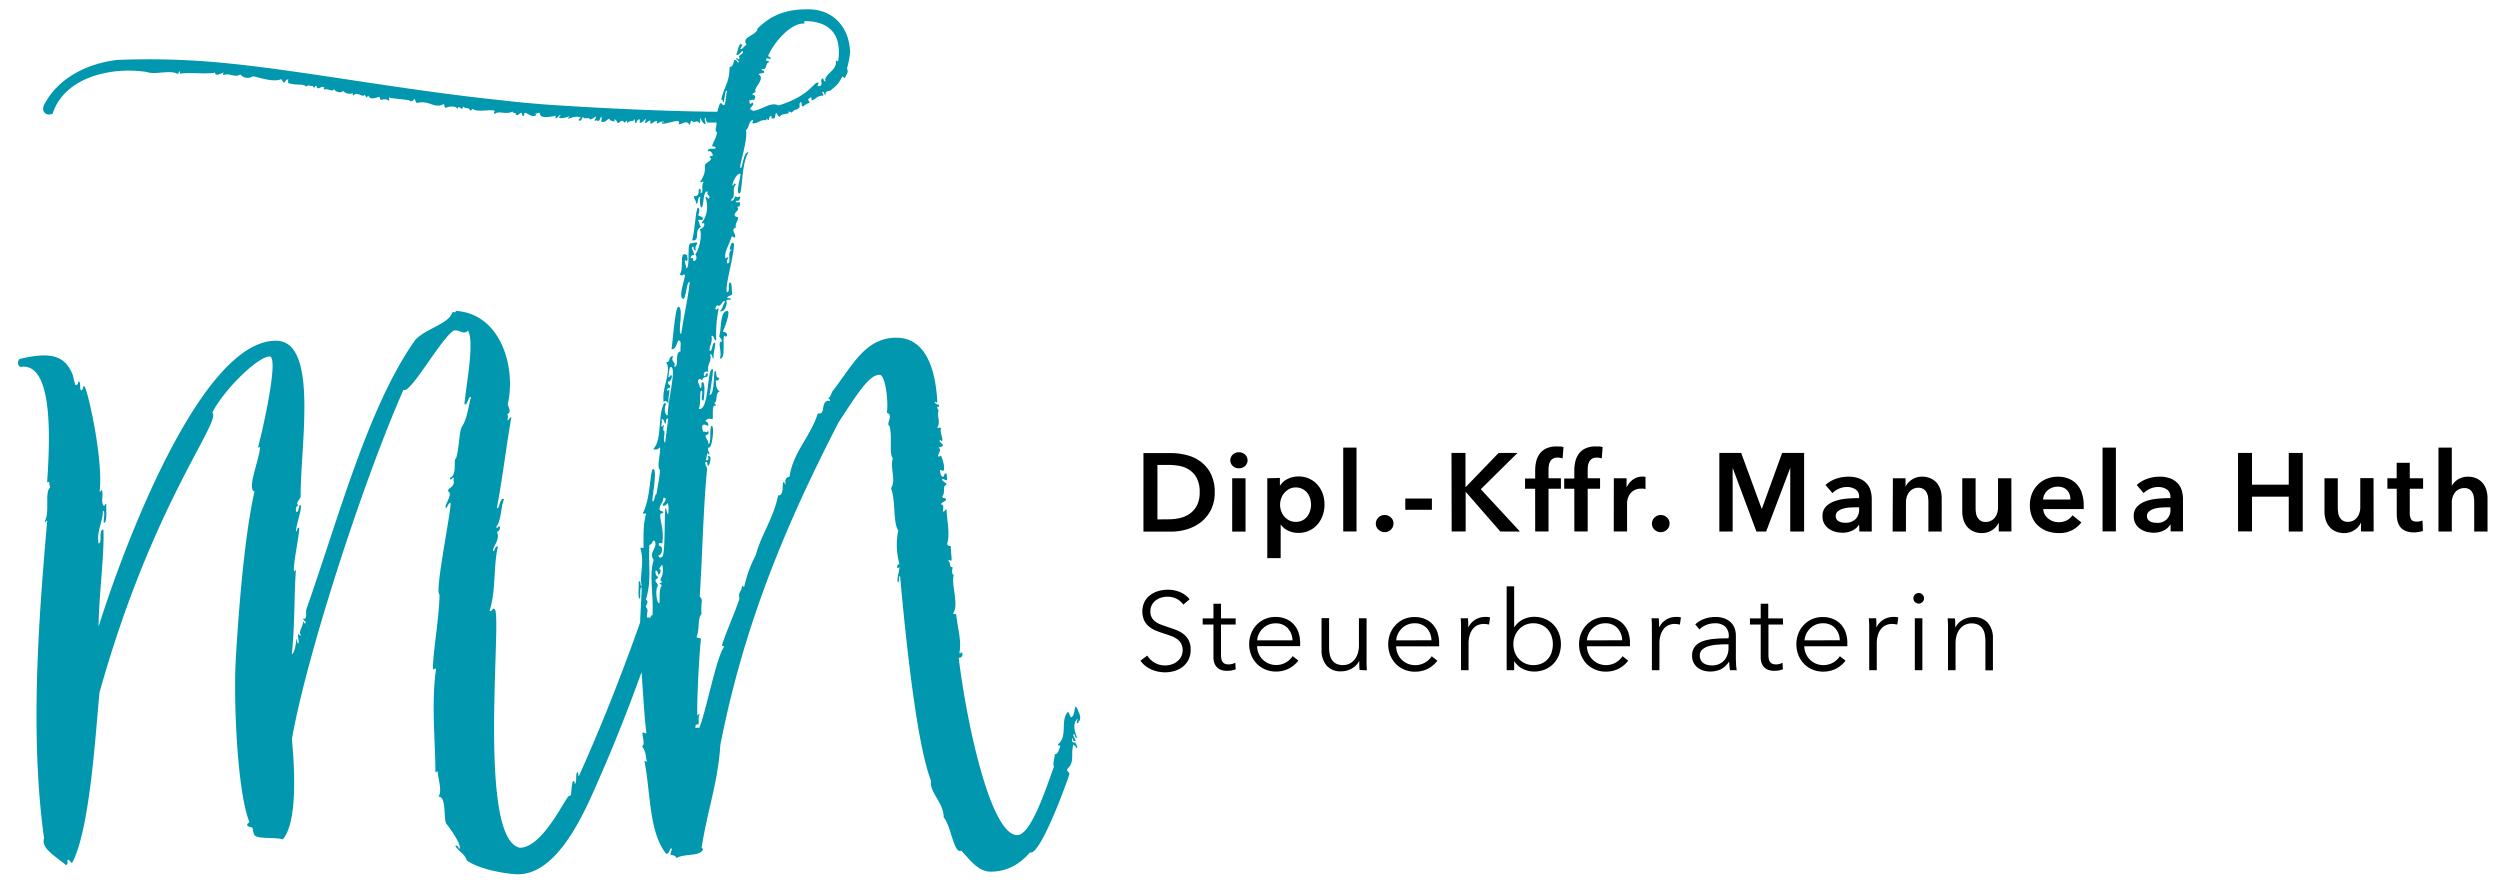
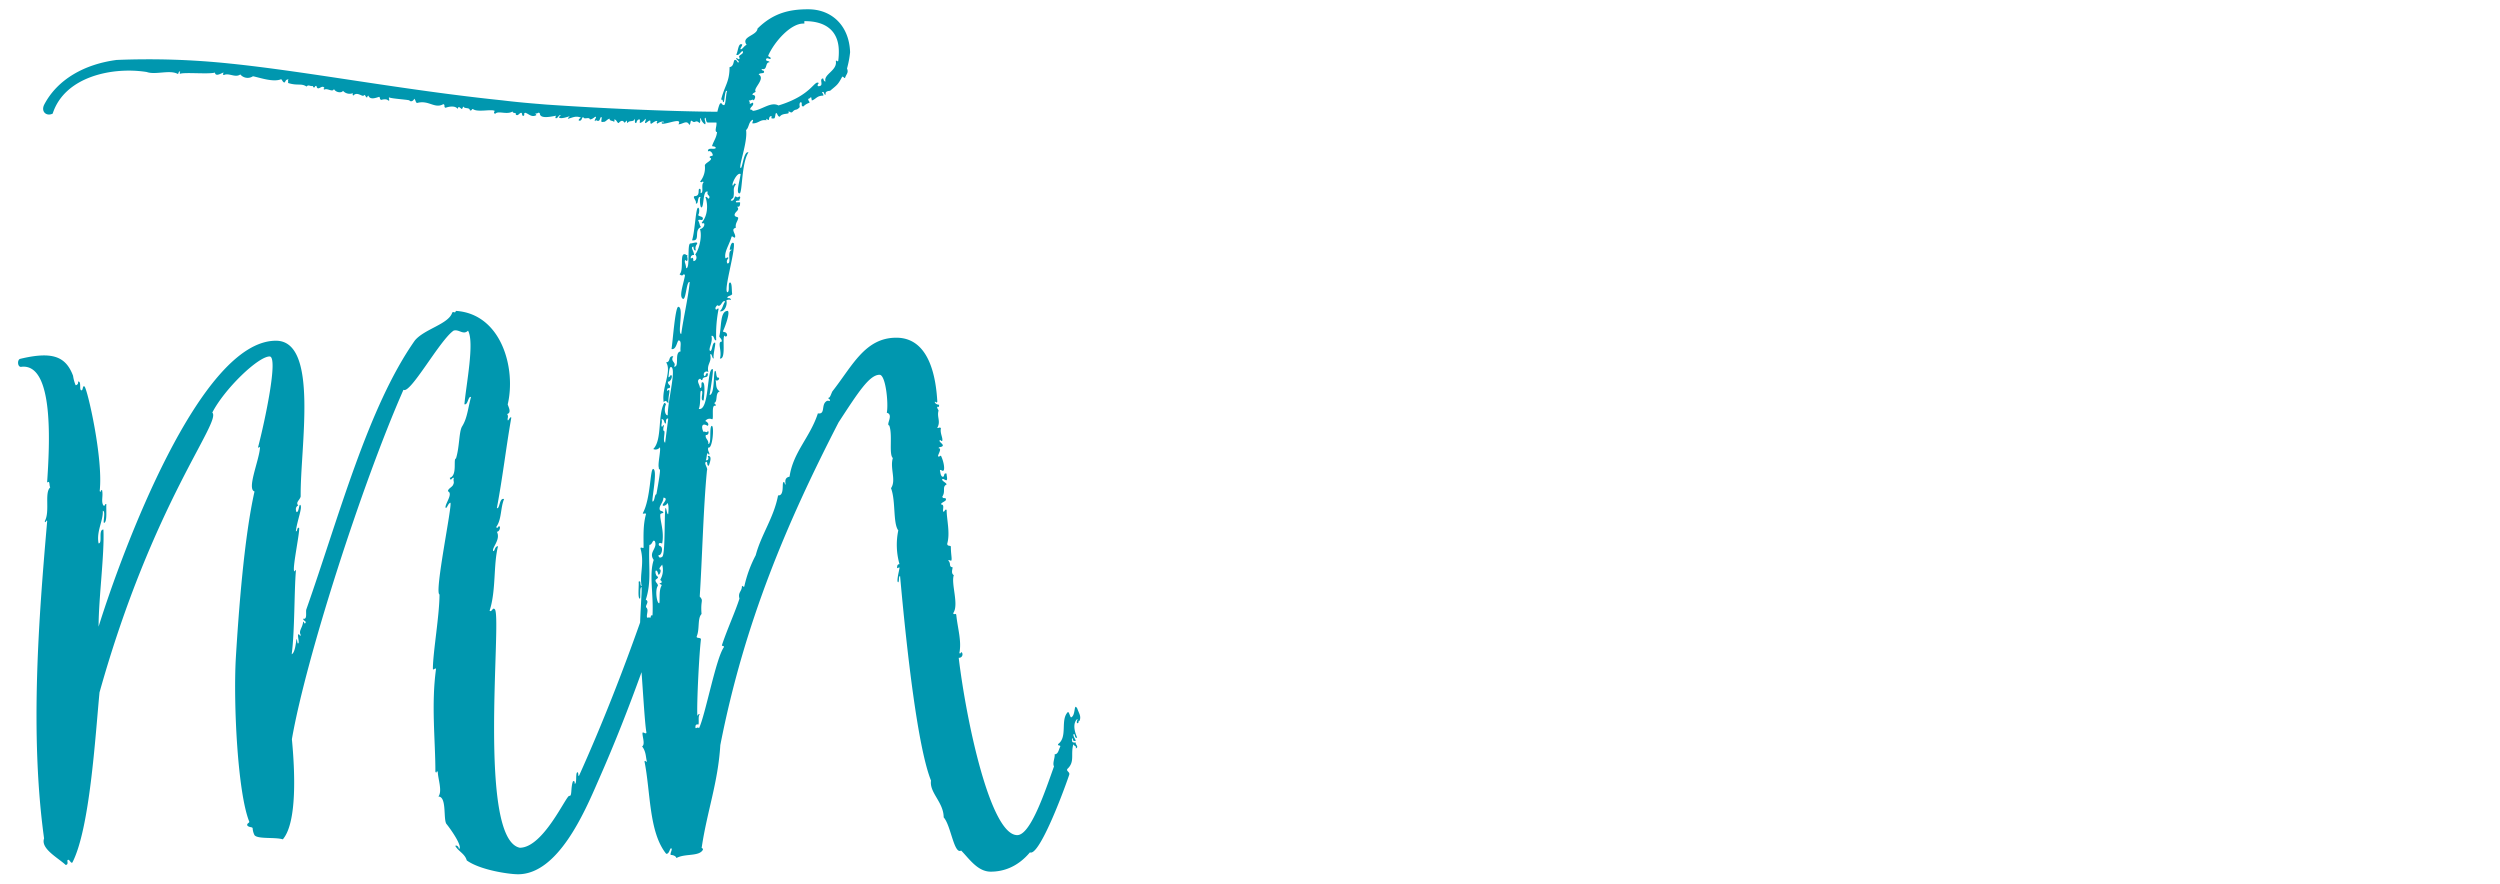
<svg xmlns="http://www.w3.org/2000/svg" id="Ebene_2" data-name="Ebene 2" viewBox="0 0 808.17 285.62">
  <defs>
    <style>.cls-1{fill:#0097af;}</style>
  </defs>
  <title>Steuerberaterin_Huth_Daten_Webentwicklung</title>
  <path class="cls-1" d="M242.08,32.45c.78.19,1.17-.59,1.56,0,.39-.4,1-1.76-.39-1.76,0-.78,1.17-.78,1-1.17-.78-1,3.32-4.09,1-5.46.39-.59,1.75-.19,1.75-.78,0-.78-.78-.19-.78-1,2,.58,1-2.15,2.54-2.15,0-.58-1.56-.2-1-1.17.39-.39,1.17.39,1.37,0,0-.78-.78-.39-.78-1,2-4.49,7.21-10.34,11.31-10.34,1,0-.2-.58.58-.78,6.44,0,10.73,2.93,10.92,9.36a21.74,21.74,0,0,1-.19,3.51c-.2.39-.59-.39-.78,0,.58,3.12-4.1,4.29-3.32,6.63-.59,0-.59-.58-.78-1-1.56.19.59,2.53-1.56,2.53-.39,0-.19-.78.2-1-1.56-1.16-2.15,3.91-13.07,7.22-2.53-1.36-5.46,1.56-8.38,1.76,0-.59-.78-.2-.78-.59.19-.78,1-1,1-1.75-.19-.78-.58.19-1.17,0,.2-.78-.39-.78-.19-1.17M216,166.21c-.39.19-.59-2-.78-2-.59,0,0,15.21-1.17,15.8-.59.38-1.17.38-1.17-.59,1,.39,1.75-2.73.39-2.92-.59-.39-.39-1.37.78-.78.78-3.9-.78-7.61-.59-9.37,0-.38.59-.38,1-.58-.2-.78-1-.39-1.17-1-.39-1.18,1.17-2.34,1.17-3.9,1.95.19-.59,2.14-.2,2.53s1.56-.39,1.37-.78c.78.19.39,3.32.39,3.51m0-30.81-1,7.8c-1-.58.39-4.09-.58-3.9a3.43,3.43,0,0,1,.19-1.56c0-.58-.58.2-.58.39-.59-.58.19-1.36-.2-2.53,1-.2.78,1.56,1.37,1.36.19-.19-.2-1.75.78-1.56m-3.12,50.51c.58-.2,1-1.76.39-1.76-.39-.39.58-1.17.78-1.56a6.19,6.19,0,0,1-.59,4.87c0,.4.59.2.39,1l-.58.2c-.2.38.78.19.58.78-1,1.55-.39,5.65-.78,5.65-.78,0-1.36-4.48-.39-5.65,0-.78-.78-1-.78-1.76,0-.39,1-.58.78-1.17-.78-.2-1-2-.58-2,.58.19.58,1,.78,1.37m-1.56-4.78c-1.56,4.68,0,11.11-.39,17.93-.78-.19-.39.59-.78.79-.39-.4-.78.19-1-.2-.19-1,.59-2.34-.19-3.12-.59-.59,1.17-1.95-.2-2.54,1.95-6,.78-10.91,1.17-17.74,1,0,1-1.95,1.76-1.17,1,2.34-2.15,3.51-.39,6M348.22,229c-1.17-1.95-.39,2.34-2,2.92-.39-.39-.58-1.75-1-1.75-2.54,2.53,0,8-3.12,10.33-.39.78,1,.2.58,1s-.58,2.34-1.75,2.34c.19,1-.78,2.92-.2,3.9-2.92,8.19-7.6,22.23-11.89,22.23-8.58,0-16.38-36.27-18.92-57.33a1.1,1.1,0,0,0,1-1.76c-.39-.19-.39.78-.78.2.78-3.9-.58-8-1-12.28-.19-.78-.77.19-1-.59,1.95-2.73-.78-9.55.2-12.28-1-.59-.39-1.95-.39-2.54-1.37-.19-.39-1.17-1.37-2.14,0-.59,1,.39,1-.2.19-.39-.2-2.14-.2-4.29,0-.58-1.17,0-1.17-1,1-3.51-.19-7.8-.19-10.92-.59-.39-.59.58-1,.58-.58-.19.58-2.34-.78-2.34-.19-.58,1.56-1,1.56-1.56,0-1-1,0-1.17-1,1.17-1.76-.19-3.12,1.37-3.9,0-.59-1.76-1.17-1.37-1.76.39-.19.78.39,1.37.39.38-.39,0-1.36,0-2.14-1.18-.39-.4,1.17-1.37,1-.58-.39-.58-1.17-.78-2,.2-.58.78.39,1.17,0s.2-2.53-.78-4.68c-.39-.39-.59.59-1,0,0-.58,1.36-2.53.19-2.53,0-.59,1.36-.2,1.36-1-.19-.58-1.36-1.17-1-1.56.2-.39.39.39.78.2.39-.78-.78-2.54-.39-4.1-.39-.58-1,.2-1.17-.19,1.17-2-.2-3.51.39-5.46,0-.39-.59-.78-.39-1.37.39.39.58,0,.58-.58-.78,0-1.56-.59-1.36-1,.2,0,.58.59.78,0-.39-6.82-2.14-20.67-13.26-20.67-10.14,0-14.23,9.17-20.67,17.36-.39.78-.78,2.14-1.17,2-.39.58.59.39.39,1-.19.2-.78-.19-1.17.2-1.75,1.17-.19,4.29-2.73,3.9-2.53,7.8-8,12.48-9.16,20.47-2.15.39-1,2.54-1.37,2.54-.19,0-.19-1-.58-.78-.59.19.39,4.48-1.76,4.29-1.36,7.21-5.46,12.67-7.21,19.3a40,40,0,0,0-3.71,10.14c-.39.39-.58-.58-.78,0,0,1.56-1.36,1.95-.78,3.9-1.36,4.29-3.9,9.75-5.65,15-.2.58.78,0,.58.78-2.53,3.51-6,22-8,26.12-.59-.58-1,.4-1.17-.19,0-.59,0-1.17,1-1,.2-1.16-.19-2.53.39-3.31-.58-.39-.58,1-.78.19-.19-3.9.59-19.69,1.17-24.37,0-.78-1.56-.2-1.36-1,1-2.34.19-5.85,1.56-7.22-.39-4.68.78-4.09-.59-5.65.78-11.7,1.17-28.86,2.34-40.76.39-.78-1-2.14-.39-2.73.78-.39.2,1.37,1,1.17.39-1.17,1.17-3.31-.39-3.12.58,1,0,1.56-.59,1.37.39-.59.2-3.32,1-1.76.58-.39-.59-1.17-.2-2.34,1.37.59,1.95-6.82,1.17-7-1,0,0,6-1.17,5.85.2-1.36-1.17-1.75-.78-2.92.78.19,1.17-1,.59-1.37,0,1-1,0-1.37.39-.78-1.56-.58-3.12,1.37-1.95.58-.58-.2-1.36-.78-1.56a1.69,1.69,0,0,1,2.14-.58c.78.39-.39-5.07,1.17-4.29.2-.78-.39-.59-.39-1,1.17-.39.2-3.31,1.76-3.7-1.56-1-1-2.54-1.37-3.71.59.59,1.56-.39,1-.78-1,.39-.59-2.34-1.17-2.14-.59.39,0,7.6-1.76,7.8.39-2.34,1.37-8.19,1-8.39-1.95-.39-1,13.65-4.49,12.87.78-1.75.2-5.85.78-5.85,1-.19-.58,3.32.78,3.12.2-1.36.59-5.46-.19-5.85-1-.39,0,2-1,1.76,0-1-1.36-2.34,0-2.93.39,0,.2.59.78.39.2-1.56,2-.19,1.76-2.14-.78-.39-.59,1.36-1.17.78a.91.91,0,0,1,1.36-1.17c-.58-2.73,1.17-3.12.59-5.66.58-.78.58,1.56,1.17,1.17-.39-.78.78-4.87.39-5.07-1,0-.78,2.73-1.56,2.73-.78-.58,1-2.92.39-4.87,1-.39.78,1.75,1.56,1.36a42.34,42.34,0,0,1,.78-10.14c-.39-.39-.78.78-1,0-.19-.39.39-1,.59-1.17,1.17,1,1.56-1.95,2.53-1.17-.78,1-.78,2.34-1.75,3.12,1.56.39,2.53-2,2.14-3.51A1.61,1.61,0,0,1,236.3,97c-.2-1-1-.39-1.17-.78,0-.59,1.36-.59,1.56-1.17-.2-1.17,0-3.32-.59-3.71-1-.19,0,3.12-1,3.12-1.17-.78,2.53-12.87,2.14-15.79-.78-.78-1.17,1-1.36,2,.19.39.58-.39.58.19-1.56.59.2,4.49-1.36,4.29-.39-1,.19-1.36.39-1.75-.39-.59-.78.39-1,0-.39-2,1.17-4.1,2-6.83.2-.58,1,.78,1.17,0,.2-1-1.56-2.53.2-2.92-.2-1.56.58-2,.78-3.12,0-.59-1-.2-1.17-1,0-1.17,1.95-1.56.78-2.72,1,.19,1-.59,1-1.37-.58-.2-1.36.19-1.36-.2s.58-.39,1.17-.39c-.2-.58.39-.58.19-1.17-.39-.58-.58.59-1.36-.19-.59,0-.39,1.56-1.56,1.36-.39-.19.78-.78.78-1.17.39-2.14-.39-2.53.78-4.09-.78-.78-.59.39-1,.39-.58-.19,1.37-4.48,2.54-3.7-.39,2.53-1.56,6.23-.39,6.23,1,.2.58-9.74,2.92-13.25-1.56-.59-1.95,5.26-2.53,5.06-.78-.39,2.34-8.38,1.75-12.28,1-.78.78-2.73,2.15-3.31.39,0-.39,1.16,0,1.16,2,0,2.34-1.36,4.48-1-.39-1.17.39.19.78-.19,0-.59.2-1.18.78-1.18.2,0-.19.78.2.78h.58c.59,0,.39-1.75.78-1.75s.39,1.17,1.17,1.17c.78-1.37,3.51-.58,2.73-1.56.39-.39.78.58,1.37,0,1-1.17,1.17-.19,2.34-1.56-.2-1,0-1.56.39-1.56.58.19-.2,1.37.78,1.37a4.62,4.62,0,0,1,1.95-1.18c.19-.38-.78-1-.2-1.36.39,0,.59-.59.78-.39l.2,1c1.36-.4,1.56-1.56,3.7-1.56.2-.59-.78-1.18-.19-1.18.58-.19.39,1.18,1,.78-.39-1,1-1.16,1.37-1.16,2.34-1.95,2.53-1.95,3.9-4.49.39-.39.78.78,1,.19.39-1.16,1.17-1.56.59-2.92a30.42,30.42,0,0,0,1-5.26C274.52,8.27,268.86,3,261.26,3c-5.66,0-11.12,1-16.38,6.24-.2,2.34-5.46,2.54-3.51,5.27-.78.19-1.56,1.75-2,1.36-.2-.19,1-1.56.39-1.56-1.17-.39-1.17,2.54-1.76,3.32.78.78,1.76-1.56,2.15-1,.39,1-1.95,1.17-1,2.15-.39.78-.58,0-1.17,0-.19.39,1.17,1,.78,1.36s-.39-.78-1.17-.78c-.58,0-.19,2.15-1.75,2.34,0,4.88-1.56,5.85-2.73,10.53.78-.2.39.78.78.78s.39-4.49,1.17-3.51c-.39.39-.39,4.48-1,4.48-.78,0-.58-.78-1.17-.58-.39.2-.78,1.95-1,2.73C215.63,36,194.06,35,176.7,33.81c-4.87-.39-9.55-.78-14.23-1.36-32.17-3.32-63.15-9.36-88.1-11.9A252.31,252.31,0,0,0,37.7,19.38c-10.33,1.36-19.11,6.24-23.4,14.43-1.17,2.34.78,3.9,2.73,2.92,3.9-12.08,19.5-15.2,30.42-13.45,2.73,1,7.41-.78,9.94.59.4.19.2-.78.78-.78.2,0-.19.38,0,.78,1.37-.59,9.18.19,11.32-.4.2,1.56,2.34,0,2.73,0,.2.2-.58.59.2.78,1.56-.78,3.7,1,5.26-.19a3.09,3.09,0,0,0,4.09.59c2,.38,6.44,2,9,1,.38-.19.58,1,1.16,1,.39,0,.2-1,1.37-1-.39.39,0,.59-.2,1.17,3.12,1,4.29,0,6,1.17.58-.78,1.17,0,2-.2l.2.4c.58.38.38-.59,1-.4.39,1.95,1.76-.58,2.54.59.19.19-.59.19,0,.59,1-.59,2.72,1,3.11-.2.59,1.17,2.54,1.37,2.93.59a2.86,2.86,0,0,0,3.12.78c.19,0-.2.38.19.78,1.37-1.56,3.12.78,3.51-.2.59,0,.39.78,1,.78,0-.2.19-.58.39-.58.58,1.56,2.73.58,3.51.38.39.4,0,.59.58,1,.78-.2,1.76-.39,2.34.2.78.19-.19-1,.39-1,.39.39,7,.78,6.44,1,.59.58,1.37,0,1.56-.59.59.59.39,1.36,1,1.36,3.7-1,5.65,2,8.38.4.78.19,0,1,.78,1.16,1-.38,3.12-.78,3.9.4.2-1.37,1,0,1.37,0,.19-.2.19-.59.58-.78,0,.78,1.95.19,1.95,1.16.59.4.59-.38,1-.38,1.36,1.16,5.81,0,7,.58.19.2-.59.58.19,1,1-1.17,3.71.4,5.66-.77,0,.77,1.36.19,1,1,.78.58,1-.39,1.75-.59.58.2,0,1,.78,1,.58-.39-.2-.78.58-1,1.18.39,2,1.57,3.51.79.2-.2-.39-.4-.19-.59.78.19.78-.58,1.37,0,0,1.75,3.11,1.17,5.06.78.39-.19-.39.78.2.78s.78-1,1.36-1c.4.19-.78.58-.39.78.39.38,1.56.19,3.32-.4.19.2-.78.59-.39.78,1.56-.38,2.34-1,4.09-.38-.19.19-1,.78-.58,1,1,.19.78-1,1.36-1.17.2,1,1.95-.2,2.15.78,1,0,1.75-1.17,1.95-.78.19.2-.78,1.17-.2,1.36.2-.78.59.2,1.17-.19.39-.19.39-1.17.78-1.17.39.39-.58,1.95.59,1.56.78.2,1.33-1,2.11-1-.2.78,1.17.59,1.36,1,.39-.2,0-.78.2-.78.78.2.78,1.17,1.36,1.17.59-.78,1.37-1,1.76-.19.39.19.58-.59.78-.59.19.19,0,.59.39.78.19-1,2.14-.19,2.14-1.37.39.4-.19,1.37.59,1.37.19-.59.39-1.17,1-1.17.39,0,0,1,.2,1.17a3.26,3.26,0,0,0,1.75-1.37c.39.4-.39,1.18,0,1.37.19.19,1.17-1,1.56-.78.2.39-.19,1,.39,1,.59-.38,1.56-1.16,1.95-.78-.39.4-.2.59,0,.78.59-.58,2.15-1,2.15-.38-.39-.2-1.17,0-.59.38,1.56.2,6.59-2.14,5.23.2,1.36,0,2.73-1.56,3.51.2.58-.4.19-1.37.78-1.37,1.17,1.17,1.17-.59,2.53.78.59-.78-.19-1.56.39-1.56a3.3,3.3,0,0,0,1.37,1.95c.58-.39-.59-1.95.19-2.14.2.78.2,1.56.78,1.56h2.73c.2,1.17-.78,2.92.2,3.11-.2,1.76-1,2.73-1.56,4.29-.2.59.78,0,1.17.79-.39.78-2.73-.4-2.54,1.16.59-.38,1.37.2,1.56,1.18,0,.38-1.17.19-1,.78.19.19.58.19.39.58-.39.78-2.15,1.37-1.95,2.15a7,7,0,0,1-1.56,5.06c.78.59.58-.39,1.17.2-1,.78.19,3.51-1,3.51,0-.39.2-1.56-.39-1.37s.39,2.35-1.56,2.35c-.78.38.78,1.55.39,2.33,1,.59.39-2.53,1.56-2-.39.39-.19,3.13.2,3.32,1,.19.39-5.85,2.14-5.07-.58,1.17,1,1.17.39,2.14-.39.39-.58-.77-1.17-.39,1,2.73.59,6.24-1.17,8.19,0,.59.59,0,.78.39.2.59-.39,1.56-1.36,1.76.78,2.53-.39,6.82-1.56,8.19.78.78.39,2.14-.59,2.14,0-1.36-.39-1.17-.78-.78a.86.86,0,0,1,1-1.17c0-1.36-1.37-2.53-.2-2.73,0,.39.2,1.56.78,1.17a2,2,0,0,1,.39-2c.39-1-1.36-.19-2.14-.19-1.17,0,0,8.19-1.37,8-.19-1.75-.58-1.75-.39-2.53.2-.39.39.58.78,0,.2-.78-.19-1,0-1.76-.58.2-.39-.39-1.17-.19-1.17.39,0,5.26-1.36,6.43,1.36,1.17,1.17-.78,1.75.39-.39,2.34-1.75,6.05-1,7.22,1.36,2.14,1.36-5.66,2.53-5.07-.58,5.65-2,11.31-2.73,16.77-1.36,0,1-8.78-1-8.78-1,.39-1.76,11.31-2.15,13.65,1.76.39,1.76-3.31,2.54-2.73.78.39.19,2.15.39,3.51-2.15.2-.2,5.27-2.15,4.88,1-1.37-1.36-1.56-.19-3.32-1.76-.19-.78,1.95-2.34,1.95,1.95,2.93-1.56,8.39-.78,12.87,1-1,1,.39,1.56.2-.2-1.95.58-3.71.19-4.1-.39-.19-.39.59-.58.2-.39-1.37,1.36-.2.78-1.76a1.3,1.3,0,0,1-.59-1.17c.78.2,1.56-1.56,1.17-2s-.39.59-1,.59c.19-1.17.19-3.12.78-3.32,1.95.2-1,10.73-1,15.6-.78.2-1.36-1.95-.58-3.51,0-.19-.39-.58-.59-.39-2.14,3.9-.58,11.9-3.51,14.82a1.7,1.7,0,0,0,2.15-.58c.29,1-.51,4.35-.44,6.11a3,3,0,0,0,.08.48.93.93,0,0,0,0,.25.55.55,0,0,0,.32.37c.27,0-.33,3.84-1.1,8-.63,0-.51,2.35-1.24,2.35-.39-.39,1.75-10.34.19-10.53-1,0-.78,9.55-3.31,14.23-.2.58,1-.19,1,.39-1,3.51-.78,7.41-.78,10.73,0,.58-1-.39-1,.39,1.36,4.67-.39,8.58.39,12.09-.78,0,0-2-1-1.37.2.78-.39,5.46.39,5.46.39,0-.19-3.71.59-3.71,0,.86,0,1.68-.05,2.47-.11,2.13-.35,6.14-.44,8.95-5.38,15.21-12,32.35-19.78,49.62-.39,0,0-1.37-.58-1.17-.58.58,0,3.7-.78,3.7,0-.39,0-1.17-.58-.78-.79,2.15-.2,4.88-1.18,4.68s-8.38,16.77-16,16.77c-13.64-2.92-5.84-73.12-8-77-.78-1-1,1-1.76.39,2.15-6.63,1.17-14.82,2.73-20.86-1.16,0-1,1.75-1.56,1.56-.58-1,2.54-3.71,1.18-6.24,1,0,1.36-2,.58-1.76-.2.39-.58.78-.78.2,1.76-2.34,1.36-6.24,2.53-9-1.55-.59-1.36,3.31-2.33,2.92,2-10.72,2.92-19.3,4.67-29.25-.38-.58-1,1.37-1.16.78s.38-1.17-.2-1.95c1.56-.39.39-2.34.2-3.12,2.73-11.5-1.95-29.25-16.77-30.22-.2,1-.78,0-1.18.58-1.16,3.71-9,5.27-12.08,9-15.21,21.65-24.57,57.13-35.1,87-.2,1,.39,3.31-1,2.92,0,.78,1.37.78.59,1.56-.39,0-.2-.58-.59-.58-.19,2-1.56,2.92-.78,4.29-.19.78-.39-.39-.78-.2-.39.4.59,3.12-.19,2.93-.2-.39-.2-1.56-.39-1.37-.2.78-.39,4.29-1.56,4.88,1-7.8.78-20.08,1.36-27.1-.39-.4-.19.58-.58.19-.59-1.17,2.14-13.85,1.56-14-.78,0-.39,1.17-1,1.17.39-3.51,2.34-8,1.37-8.58-.39,0-.39,2.54-1.17,2.34-.39-1-.2-1.76.58-2.14-1-1,.59-1.76.78-2.93-.19-15.79,6-50.31-8-50.31-24.57,0-49.73,68.06-57.33,92.43,0-9.17,1.95-23.59,1.56-31.39-1.76,0-.2,4.48-1.56,4.48-.78-3.9,1.56-7.41,1.36-10.53,1,0,0,3.71.39,3.9,1.17-.19.59-4.87.78-6.05-.78-.19-.19.78-1,.4-.78-1.37,0-2.93-.39-4.88-.59-.39-.39,1.17-.78.2,1.17-10.53-3.9-32.57-4.88-33.74-.78-.58-.39,1.56-1.17,1.17-.58-.39.2-3.12-1-2.73.39.78-.78,1.37-.78,1a12.55,12.55,0,0,1-.78-2.93c-2.34-6.24-6.63-8-17.16-5.46-1,.39-.78,2.93.58,2.54,10.53-1,9,25.35,8.19,37.44,1-.78.59.78,1,1.56-1.95,1.75,0,7.8-1.76,10.92.2,1,.59-.78.78,0-2.72,31.19-5.65,68.83-1,102.56-1.17,3.32,4.48,6.24,7,8.58,1-.19.39-1.17.58-1.56.59-.58,1,1.17,1.56.78,5.66-10.92,7.41-40.75,8.78-55,17.16-61.22,39.58-87.55,36.46-90.47,3.9-7.61,14.82-18.14,18.53-18.14,2.92,0-1.56,21.06-3.71,29.25,0,.78.59-.58.59.39-.39,4.29-4.29,13.26-1.76,14C79,173.42,77.2,196.63,76.22,213c-.78,14.62.59,42.9,4.29,52.45.39.59-.78.59-.58,1.37.58.78,1.75.39,1.75,1a5.59,5.59,0,0,0,.59,2.15c1,1.36,6.63.58,9.16,1.36,4.68-5.46,3.9-22.23,2.93-32.37C98.84,213,117,156.46,130.43,126c2.15,1.56,11.7-16,16.19-19.11,1.75-.58,3.11,1.56,4.68,0,2.14,3.71-.59,17.36-1.17,23.79,1.17.39,1.17-2.73,2.14-2.34-1,3.51-1.17,6.83-2.92,9.56-1,1.75-.78,6.63-1.95,10.33-1,0,.58,5.46-2,6.24.39,1.37.58-.19,1.36,0-.39.78.19,1.37-.19,2-.2,1-1.76,1.37-1.76,2.34,1.76.78-1,4.09-.78,5.27.39.58.78-1.37,1.56-1.56.78.19-5.26,29.24-3.51,29.64,0,6.62-2.14,18.91-2.14,24,0,.78,1-.59,1,.19-1.56,11.51-.19,23-.19,33.15.58.78.19-.58.78,0,0,2.15,1.56,6.24.19,8,2.73,0,1.56,7,2.54,8.77,1.75,2.15,5.45,7.61,4.09,8.19,0-.78-.78-1.36-1.17-1,1,1.75,3.12,2.53,3.71,4.68,4.29,3.12,13.64,4.48,16.57,4.48,12.87,0,21.45-19.89,25.93-30.22,5.36-12.1,10-24,14-35.11.42,5.44,1.05,16.5,1.55,19.32.19,1-1,0-1.17.19-.39.58,1,3.9-.2,4.48,1.37,1.76,1.17,3.71,1.56,4.88-.19.39-.58-.59-.78,0,2,9.94,1.37,22.81,7,29.83,1,.2,1.17-1.75,1.56-1.75.78,0-.58,1.95,0,2.14.39,0,1.56.2,1.76,1,2.73-1.56,7.41-.39,8.58-2.73,0-.59-.59-.39-.39-.78,1.75-11.7,5.26-20.87,6-33,7.8-39.78,21.65-72.14,38.22-104.32,6.24-9.55,9.95-15.4,13.26-15.4,2,0,2.93,9.36,2.34,12.28,2.34.59-.39,3.9.78,4.1,1.17,2.92-.19,9.36,1.17,10.53-1,3.31,1.17,7.21-.59,9.75,1.57,4.09.59,11.31,2.35,13.65a22.87,22.87,0,0,0,.39,10.92c-.59,0-.78.39-.78,1.17,0,.39.78-.39.78,0,0,.58-1.17,4.68-.39,4.68.39-.39,0-2,.58-2,2.34,26.13,5.85,55.77,10,66.11-.59,3.9,4.09,7,4.09,11.89,2.34,2.54,3.32,12.09,5.65,10.73,2.54,2.53,5.27,6.82,9.56,6.82,3.9,0,8.58-1.36,12.68-6.24,2.73,1.37,9.94-17,12.67-25,.39-1-1-1.17-.59-1.95,2.54-2.34,1-4.68,1.95-8,.39.78,1,.39.78,1.36,1.17-.58-.19-1.17,0-1.95a1.41,1.41,0,0,1-1.17-.19c.2-.2-.39-1,.2-1.17,0,.59.19,1.17,1,.78-.39-.78-1.17-1.95-.58-2.15.39.2.19,1.56,1,1.17-.78-1.75-1.56-4.48,0-6,.39,0-.39.78,0,1.36.78,0,.2-1,.78-.77.59-1.57-.19-2.35-.78-4.1M232.52,108.69c0,.39,1,1,.78,1.75-1.56,0,.2,3.12-.58,5.46,2.14.39.58-7.21,1.56-7.41.19.59.78.2.78-.19-.2-1.17-1-.78-1.37-1.17,1-2.15,2.34-6.24,1.56-6.63-2.53,0-1.95,5.07-2.73,8.19m-5.85-35.3c-.58-.39-.39-1.17-1-2.14.58-.59,1.36.39,1.56-.59,0-.78-1.17-.58-1.56-1.17.39-.19.58-2.34,0-2.34-.78,0-1,7.61-1.95,10.53,2.92.39.39-3.31,2.92-4.29" />
-   <path d="M629.62,199.87c0,.57.09,1.22.11,1.94s0,1.3,0,1.75v13.1h2.44v-8.61a8.87,8.87,0,0,1,.43-2.93,6.06,6.06,0,0,1,1.14-2,4.72,4.72,0,0,1,3.52-1.6,5.15,5.15,0,0,1,2.21.43,3.48,3.48,0,0,1,1.39,1.21,4.84,4.84,0,0,1,.74,1.84,12.6,12.6,0,0,1,.22,2.41v9.29h2.43v-10.3a7.57,7.57,0,0,0-1.59-5,5.9,5.9,0,0,0-4.79-1.9,6.81,6.81,0,0,0-3.41.91,5.58,5.58,0,0,0-2.33,2.39h-.07c0-.36,0-.81,0-1.36s-.06-1.06-.11-1.51Zm-8.18-7.7a1.72,1.72,0,0,0-1.18-.48,1.73,1.73,0,0,0-1.18.48,1.69,1.69,0,0,0,0,2.48,1.73,1.73,0,0,0,1.18.48,1.72,1.72,0,0,0,1.18-.48,1.69,1.69,0,0,0,0-2.48m0,7.7H619v16.79h2.44Zm-17.18,3.69v13.1h2.44v-8.59a9,9,0,0,1,.41-2.88,5.7,5.7,0,0,1,1.08-2,4,4,0,0,1,1.56-1.13,4.93,4.93,0,0,1,1.86-.36,6.87,6.87,0,0,1,1,.08,3.62,3.62,0,0,1,.71.14l.33-2.33a5.79,5.79,0,0,0-.77-.15c-.26,0-.54,0-.85,0a5.91,5.91,0,0,0-5.38,3.3h-.07c0-.36,0-.81,0-1.36s-.05-1.06-.1-1.51h-2.33c0,.57.08,1.22.1,1.94s0,1.3,0,1.75m-7.55,1a7.74,7.74,0,0,0-1.53-2.63,7,7,0,0,0-2.51-1.8,8.57,8.57,0,0,0-3.48-.66,8.35,8.35,0,0,0-3.33.66,8.13,8.13,0,0,0-2.69,1.85,8.42,8.42,0,0,0-1.8,2.8,9.33,9.33,0,0,0-.64,3.51,9.23,9.23,0,0,0,.66,3.52,8.88,8.88,0,0,0,1.81,2.8,8.2,8.2,0,0,0,2.75,1.84,8.78,8.78,0,0,0,3.46.67,9.3,9.3,0,0,0,3.89-.83,9.19,9.19,0,0,0,3.32-2.72l-1.83-1.44a6.6,6.6,0,0,1-2.1,2,6.39,6.39,0,0,1-5.69.39,6.16,6.16,0,0,1-1.93-1.31,5.94,5.94,0,0,1-1.29-1.93,6.75,6.75,0,0,1-.51-2.37h13.92a4.45,4.45,0,0,0,0-.61v-.54a10,10,0,0,0-.52-3.23M583.35,207a5.72,5.72,0,0,1,.54-2.06,6,6,0,0,1,3.08-3,5.66,5.66,0,0,1,2.26-.45,5.19,5.19,0,0,1,4,1.56,6.06,6.06,0,0,1,1.52,3.93Zm-7-7.1h-4.73v-4.74h-2.44v4.74h-3.48v2h3.48v10.48a5.37,5.37,0,0,0,.41,2.26,3.77,3.77,0,0,0,1.06,1.36,3.51,3.51,0,0,0,1.4.68,6.15,6.15,0,0,0,1.43.18,9.13,9.13,0,0,0,1.53-.12,7.61,7.61,0,0,0,1.34-.38l-.11-2.12a5.3,5.3,0,0,1-1,.4,4.55,4.55,0,0,1-1.06.14,4.11,4.11,0,0,1-1-.12,1.76,1.76,0,0,1-.8-.47,2.16,2.16,0,0,1-.52-.95,5.56,5.56,0,0,1-.18-1.54v-9.8h4.73Zm-17.58,8.39v1.26a6.15,6.15,0,0,1-.35,2.11,5.45,5.45,0,0,1-1,1.78,5,5,0,0,1-1.69,1.22,5.55,5.55,0,0,1-2.3.45,6.7,6.7,0,0,1-1.41-.16,4,4,0,0,1-1.28-.54,2.8,2.8,0,0,1-.91-1,3,3,0,0,1-.34-1.5,2.45,2.45,0,0,1,.79-1.91,5.27,5.27,0,0,1,2-1.09,13.15,13.15,0,0,1,2.77-.5c1-.09,2-.13,3-.13Zm0-1.93c-1.53,0-3,0-4.43.16a15.2,15.2,0,0,0-3.78.72A5.89,5.89,0,0,0,548,208.9a4.55,4.55,0,0,0-1,3.08,4.72,4.72,0,0,0,.55,2.37,5,5,0,0,0,1.4,1.59,5.84,5.84,0,0,0,1.87.88,8.19,8.19,0,0,0,5.49-.47,7.21,7.21,0,0,0,2.6-2.42H559a13.53,13.53,0,0,0,.07,1.4c.05.48.11.92.18,1.33h2.19a13.77,13.77,0,0,1-.22-1.76c0-.7-.07-1.36-.07-2v-7.35a6.73,6.73,0,0,0-.5-2.69,5.21,5.21,0,0,0-1.4-1.91,6.25,6.25,0,0,0-2.08-1.13,8.41,8.41,0,0,0-2.55-.37,10.36,10.36,0,0,0-3.85.68,8.09,8.09,0,0,0-2.75,1.72l1.36,1.62a6.73,6.73,0,0,1,2.19-1.44,7.2,7.2,0,0,1,2.8-.54,4.75,4.75,0,0,1,3.34,1.07,4.23,4.23,0,0,1,1.14,3.24ZM534,203.56v13.1h2.44v-8.59a8.77,8.77,0,0,1,.41-2.88,5.7,5.7,0,0,1,1.08-2,4,4,0,0,1,1.56-1.13,4.93,4.93,0,0,1,1.86-.36,6.87,6.87,0,0,1,1,.08,3.62,3.62,0,0,1,.71.14l.33-2.33a5.79,5.79,0,0,0-.77-.15c-.26,0-.54,0-.85,0a5.91,5.91,0,0,0-5.38,3.3h-.07c0-.36,0-.81,0-1.36s-.06-1.06-.1-1.51h-2.34c.05.57.09,1.22.11,1.94s0,1.3,0,1.75m-7.55,1a7.74,7.74,0,0,0-1.53-2.63,7,7,0,0,0-2.51-1.8,8.57,8.57,0,0,0-3.48-.66,8.35,8.35,0,0,0-3.33.66,8.13,8.13,0,0,0-2.69,1.85,8.42,8.42,0,0,0-1.8,2.8,9.33,9.33,0,0,0-.64,3.51,9.23,9.23,0,0,0,.66,3.52,8.88,8.88,0,0,0,1.81,2.8,8.2,8.2,0,0,0,2.75,1.84,8.75,8.75,0,0,0,3.46.67,9.3,9.3,0,0,0,3.89-.83,9.19,9.19,0,0,0,3.32-2.72l-1.83-1.44a6.6,6.6,0,0,1-2.1,2,6.39,6.39,0,0,1-5.69.39,6.16,6.16,0,0,1-1.93-1.31,5.94,5.94,0,0,1-1.29-1.93,6.53,6.53,0,0,1-.51-2.37h13.92c0-.22,0-.42,0-.61v-.54a10,10,0,0,0-.52-3.23M513,207a5.72,5.72,0,0,1,.54-2.06,6,6,0,0,1,3.08-3,5.63,5.63,0,0,1,2.26-.45,5.19,5.19,0,0,1,4,1.56,6.06,6.06,0,0,1,1.52,3.93ZM501.6,210.9a6.42,6.42,0,0,1-1.23,2.15,5.74,5.74,0,0,1-2,1.44,6.69,6.69,0,0,1-2.69.52,6.46,6.46,0,0,1-2.58-.52,6.31,6.31,0,0,1-3.39-3.56,7.28,7.28,0,0,1-.48-2.67,7.36,7.36,0,0,1,.48-2.67,6.53,6.53,0,0,1,1.35-2.15,6.19,6.19,0,0,1,2-1.44,6.46,6.46,0,0,1,2.58-.52,6.36,6.36,0,0,1,2.69.54,5.89,5.89,0,0,1,2,1.45,6.37,6.37,0,0,1,1.23,2.16,8.29,8.29,0,0,1,0,5.27m-12,2.92a6.84,6.84,0,0,0,2.79,2.44,8.18,8.18,0,0,0,3.56.83,9,9,0,0,0,3.56-.68,8.14,8.14,0,0,0,2.73-1.87,8.49,8.49,0,0,0,1.76-2.8,9.93,9.93,0,0,0,0-7,8.44,8.44,0,0,0-1.76-2.79,8,8,0,0,0-2.73-1.87,9,9,0,0,0-3.56-.68,8.05,8.05,0,0,0-3.56.84,6.89,6.89,0,0,0-2.79,2.49h-.08V189.54h-2.43v27.12h2.43v-2.84ZM472.3,203.56v13.1h2.44v-8.59a8.77,8.77,0,0,1,.41-2.88,5.86,5.86,0,0,1,1.07-2,4.17,4.17,0,0,1,1.56-1.13,5,5,0,0,1,1.87-.36,6.63,6.63,0,0,1,1,.08,3.6,3.6,0,0,1,.72.14l.32-2.33a5.5,5.5,0,0,0-.77-.15q-.37,0-.84,0a5.91,5.91,0,0,0-5.38,3.3h-.07c0-.36,0-.81,0-1.36s-.06-1.06-.11-1.51h-2.33c.05.57.09,1.22.11,1.94s0,1.3,0,1.75m-7.55,1a7.74,7.74,0,0,0-1.53-2.63,7.11,7.11,0,0,0-2.51-1.8,8.57,8.57,0,0,0-3.48-.66,8.44,8.44,0,0,0-3.34.66A8.34,8.34,0,0,0,451.2,202a8.56,8.56,0,0,0-1.79,2.8,9.33,9.33,0,0,0-.64,3.51,9.23,9.23,0,0,0,.66,3.52,8.88,8.88,0,0,0,1.81,2.8,8.26,8.26,0,0,0,2.74,1.84,8.83,8.83,0,0,0,3.47.67,9.3,9.3,0,0,0,3.89-.83,9.19,9.19,0,0,0,3.32-2.72l-1.83-1.44a6.6,6.6,0,0,1-2.1,2,6.39,6.39,0,0,1-5.69.39,6.14,6.14,0,0,1-3.23-3.24,6.74,6.74,0,0,1-.5-2.37h13.92a4.45,4.45,0,0,0,0-.61v-.54a10,10,0,0,0-.52-3.23M451.35,207a5.72,5.72,0,0,1,.54-2.06,6,6,0,0,1,3.08-3,5.66,5.66,0,0,1,2.26-.45,5.19,5.19,0,0,1,4,1.56,6.06,6.06,0,0,1,1.52,3.93Zm-9.47,9.69c-.05-.58-.08-1.22-.11-1.94s0-1.3,0-1.76V199.87H439.3v8.61a9.08,9.08,0,0,1-.43,2.92,6,6,0,0,1-1.15,2A4.62,4.62,0,0,1,434.2,215a4.93,4.93,0,0,1-2.2-.43,3.5,3.5,0,0,1-1.4-1.2,5.06,5.06,0,0,1-.74-1.85,12.54,12.54,0,0,1-.21-2.4v-9.29h-2.44v10.29a7.55,7.55,0,0,0,1.6,5,5.91,5.91,0,0,0,4.78,1.9,6.79,6.79,0,0,0,3.41-.92,5.5,5.5,0,0,0,2.33-2.38h.08c0,.36,0,.81,0,1.36s.06,1,.11,1.51ZM419.8,204.53a7.72,7.72,0,0,0-1.52-2.63,7.11,7.11,0,0,0-2.51-1.8,8.64,8.64,0,0,0-3.48-.66,8.4,8.4,0,0,0-3.34.66,8.13,8.13,0,0,0-2.69,1.85,8.4,8.4,0,0,0-1.79,2.8,9.33,9.33,0,0,0-.65,3.51,9.23,9.23,0,0,0,.66,3.52,8.91,8.91,0,0,0,1.82,2.8,8.16,8.16,0,0,0,2.74,1.84,8.78,8.78,0,0,0,3.46.67,9.24,9.24,0,0,0,3.89-.83,9.11,9.11,0,0,0,3.32-2.72l-1.83-1.44a6.6,6.6,0,0,1-2.1,2,6.37,6.37,0,0,1-5.68.39,6.21,6.21,0,0,1-1.94-1.31,5.94,5.94,0,0,1-1.29-1.93,6.52,6.52,0,0,1-.5-2.37h13.92c0-.22,0-.42,0-.61v-.54a9.77,9.77,0,0,0-.52-3.23M406.4,207a5.72,5.72,0,0,1,.54-2.06,6,6,0,0,1,1.26-1.76,5.92,5.92,0,0,1,1.83-1.22,5.6,5.6,0,0,1,2.26-.45,5.16,5.16,0,0,1,4,1.56,6,6,0,0,1,1.53,3.93Zm-6.95-7.1h-4.74v-4.74h-2.44v4.74h-3.48v2h3.48v10.48a5.37,5.37,0,0,0,.41,2.26,3.77,3.77,0,0,0,1.06,1.36,3.58,3.58,0,0,0,1.4.68,6.17,6.17,0,0,0,1.44.18,9,9,0,0,0,1.52-.12,7.72,7.72,0,0,0,1.35-.38l-.11-2.12a5.64,5.64,0,0,1-1.06.4,4.48,4.48,0,0,1-1.06.14,4,4,0,0,1-1-.12,1.84,1.84,0,0,1-.81-.47,2.16,2.16,0,0,1-.52-.95,5.56,5.56,0,0,1-.18-1.54v-9.8h4.74Zm-14.89-6.17a7.52,7.52,0,0,0-2.76-2.17,9.79,9.79,0,0,0-4.42-.92,10.8,10.8,0,0,0-2.83.4,8,8,0,0,0-2.62,1.25,6.76,6.76,0,0,0-1.92,2.19,7.31,7.31,0,0,0-.14,6.06,6,6,0,0,0,1.56,2,8.57,8.57,0,0,0,2.19,1.3c.81.34,1.64.64,2.47.9s1.59.53,2.33.79a8.15,8.15,0,0,1,2,1,4.61,4.61,0,0,1,1.38,1.47,4.79,4.79,0,0,1,0,4.34,5.2,5.2,0,0,1-1.33,1.54,5.46,5.46,0,0,1-1.81.93,6.85,6.85,0,0,1-5.47-.61,6.88,6.88,0,0,1-2.31-2.27l-2.23,1.65a8.83,8.83,0,0,0,1.58,1.65,9.14,9.14,0,0,0,1.94,1.18,10.57,10.57,0,0,0,2.19.7,11.86,11.86,0,0,0,2.29.23,10.67,10.67,0,0,0,3-.43,7.82,7.82,0,0,0,2.64-1.33,6.78,6.78,0,0,0,1.89-2.27,7,7,0,0,0,.72-3.29,6.48,6.48,0,0,0-.68-3.13,6.34,6.34,0,0,0-1.75-2,9.7,9.7,0,0,0-2.42-1.31c-.89-.33-1.78-.64-2.66-.93-.72-.24-1.4-.48-2.06-.72a7.24,7.24,0,0,1-1.75-.91,4.4,4.4,0,0,1-1.23-1.35,3.79,3.79,0,0,1-.47-2,4.38,4.38,0,0,1,.48-2.11,4.51,4.51,0,0,1,1.28-1.49,5.29,5.29,0,0,1,1.76-.88,6.64,6.64,0,0,1,1.9-.29,6.54,6.54,0,0,1,3.12.7,6.19,6.19,0,0,1,2.11,1.85Z" />
-   <path d="M796,154.35a6.26,6.26,0,0,0-1.48.66,6.14,6.14,0,0,0-1.13.94,4.07,4.07,0,0,0-.73,1.05h-.07V144.7h-4.31v27.12h4.31v-9.4a5.72,5.72,0,0,1,.25-1.69,4.8,4.8,0,0,1,.75-1.48,3.68,3.68,0,0,1,1.26-1.06,3.73,3.73,0,0,1,1.79-.4,2.72,2.72,0,0,1,2.64,1.53,4.59,4.59,0,0,1,.45,1.47,12.11,12.11,0,0,1,.1,1.56v9.47h4.31V161.06a9.36,9.36,0,0,0-.36-2.59,6.48,6.48,0,0,0-1.13-2.22,5.64,5.64,0,0,0-2-1.56,6.59,6.59,0,0,0-2.89-.59,6,6,0,0,0-1.79.25M774.79,158v8a11.63,11.63,0,0,0,.23,2.35,5.17,5.17,0,0,0,.86,1.94,4.23,4.23,0,0,0,1.71,1.32,6.76,6.76,0,0,0,2.8.49,8.86,8.86,0,0,0,1.5-.13,7.21,7.21,0,0,0,1.37-.34l-.15-3.37a3.72,3.72,0,0,1-.89.27,5.41,5.41,0,0,1-.94.09c-.95,0-1.57-.25-1.84-.76A3.84,3.84,0,0,1,779,166v-8h4.31V154.6H779v-5h-4.23v5h-3V158Zm-7.5-3.44H763v9.47a6.19,6.19,0,0,1-.25,1.7,4.73,4.73,0,0,1-.74,1.49,3.7,3.7,0,0,1-1.25,1.06,3.8,3.8,0,0,1-1.78.41,2.89,2.89,0,0,1-1.67-.43,3.11,3.11,0,0,1-1-1.09,4.2,4.2,0,0,1-.47-1.49,12.6,12.6,0,0,1-.11-1.58V154.6h-4.3v10.76a9.24,9.24,0,0,0,.36,2.58,6.27,6.27,0,0,0,1.13,2.23,5.78,5.78,0,0,0,2,1.56,6.53,6.53,0,0,0,2.89.59,5.69,5.69,0,0,0,3.35-1,5.45,5.45,0,0,0,2-2.27h.07v2.76h4.09Zm-43.8,17.22H728V160.55h11.88v11.27h4.52v-25.4h-4.52v10.26H728V146.42h-4.52Zm-21.87-7.25A4.06,4.06,0,0,1,697.1,169a5.64,5.64,0,0,1-1.08-.1,3.61,3.61,0,0,1-1-.36,2,2,0,0,1-.7-.67,1.8,1.8,0,0,1-.27-1,1.91,1.91,0,0,1,.65-1.52,4.5,4.5,0,0,1,1.61-.86,9.17,9.17,0,0,1,2.12-.4q1.14-.09,2.19-.09h1Zm.07,7.25h4V161.34a9.94,9.94,0,0,0-.34-2.58,5.83,5.83,0,0,0-1.2-2.33,6.19,6.19,0,0,0-2.35-1.69,9.55,9.55,0,0,0-3.78-.64,11.63,11.63,0,0,0-3.89.68,9.61,9.61,0,0,0-3.39,2l2.22,2.62a7.15,7.15,0,0,1,2.08-1.4,6.28,6.28,0,0,1,2.62-.57,5,5,0,0,1,2.78.77,2.67,2.67,0,0,1,1.17,2.39v.43c-1.34,0-2.71.06-4.11.19a15.64,15.64,0,0,0-3.82.81,7.07,7.07,0,0,0-2.82,1.76,4.26,4.26,0,0,0-1.09,3.08,4.72,4.72,0,0,0,.63,2.53,5.17,5.17,0,0,0,1.57,1.65,6.54,6.54,0,0,0,2.08.9,9.42,9.42,0,0,0,2.18.27,7.08,7.08,0,0,0,3.26-.74,4.75,4.75,0,0,0,2.08-1.88h.11Zm-22,0H684V144.7h-4.31ZM673,159.35a8.1,8.1,0,0,0-1.74-2.9,7.08,7.08,0,0,0-2.64-1.76,9.16,9.16,0,0,0-3.32-.59,9.68,9.68,0,0,0-3.6.66,8.58,8.58,0,0,0-2.89,1.87,8.74,8.74,0,0,0-1.92,2.9,10,10,0,0,0-.7,3.79,9.8,9.8,0,0,0,.7,3.78,8.07,8.07,0,0,0,1.94,2.82,8.79,8.79,0,0,0,2.92,1.77,10.53,10.53,0,0,0,3.7.63,8.64,8.64,0,0,0,7.39-3.44l-2.87-2.3a5.12,5.12,0,0,1-1.83,1.63,5.68,5.68,0,0,1-2.73.59,4.93,4.93,0,0,1-1.79-.32,5.19,5.19,0,0,1-1.54-.88,4.36,4.36,0,0,1-1.1-1.32,4.45,4.45,0,0,1-.48-1.71H673.6a5.46,5.46,0,0,0,0-.57v-.58a12,12,0,0,0-.63-4.07m-12.5,2.14a4.23,4.23,0,0,1,1.49-3,4.85,4.85,0,0,1,3.28-1.16,4.4,4.4,0,0,1,1.81.34,3.51,3.51,0,0,1,1.27.91,3.62,3.62,0,0,1,.74,1.33,5.16,5.16,0,0,1,.23,1.58Zm-10.26-6.89h-4.31v9.47a5.83,5.83,0,0,1-.25,1.7,4.51,4.51,0,0,1-.73,1.49,3.64,3.64,0,0,1-1.26,1.06,3.73,3.73,0,0,1-1.77.41,2.87,2.87,0,0,1-1.67-.43,3,3,0,0,1-1-1.09,4.19,4.19,0,0,1-.46-1.49,11,11,0,0,1-.11-1.58V154.6h-4.31v10.76a9.24,9.24,0,0,0,.36,2.58,6.44,6.44,0,0,0,1.13,2.23,5.82,5.82,0,0,0,2,1.56,6.52,6.52,0,0,0,2.88.59,5.74,5.74,0,0,0,3.36-1,5.52,5.52,0,0,0,2-2.27h.07v2.76h4.09Zm-38.38,17.22h4.3v-9.47a6.26,6.26,0,0,1,.25-1.71,4.78,4.78,0,0,1,.74-1.48,3.76,3.76,0,0,1,1.24-1.06,3.62,3.62,0,0,1,1.79-.42,2.89,2.89,0,0,1,1.67.44,3,3,0,0,1,1,1.09,4.41,4.41,0,0,1,.46,1.49,12.48,12.48,0,0,1,.11,1.58v9.54h4.3V161.06a9.75,9.75,0,0,0-.35-2.59,6.66,6.66,0,0,0-1.13-2.22,5.68,5.68,0,0,0-2-1.56,6.53,6.53,0,0,0-2.89-.59,5.75,5.75,0,0,0-3.35,1,5.6,5.6,0,0,0-2,2.28H616V154.6h-4.09ZM601,164.57a4.45,4.45,0,0,1-1.14,3.23,4.5,4.5,0,0,1-3.38,1.18,5.61,5.61,0,0,1-1.07-.1,3.61,3.61,0,0,1-1-.36,2,2,0,0,1-.7-.67,1.8,1.8,0,0,1-.27-1,1.91,1.91,0,0,1,.65-1.52,4.5,4.5,0,0,1,1.61-.86,9.17,9.17,0,0,1,2.12-.4Q599,164,600,164h1Zm.08,7.25h4V161.34a9.94,9.94,0,0,0-.34-2.58,5.83,5.83,0,0,0-1.2-2.33,6.19,6.19,0,0,0-2.35-1.69,9.55,9.55,0,0,0-3.78-.64,11.59,11.59,0,0,0-3.89.68,9.44,9.44,0,0,0-3.39,2l2.22,2.62a7.15,7.15,0,0,1,2.08-1.4,6.28,6.28,0,0,1,2.62-.57,5,5,0,0,1,2.78.77,2.66,2.66,0,0,1,1.16,2.39v.43c-1.34,0-2.7.06-4.1.19a15.54,15.54,0,0,0-3.82.81,7.07,7.07,0,0,0-2.82,1.76,4.26,4.26,0,0,0-1.09,3.08,4.81,4.81,0,0,0,.62,2.53,5.31,5.31,0,0,0,1.58,1.65,6.54,6.54,0,0,0,2.08.9,9.4,9.4,0,0,0,2.17.27,7.09,7.09,0,0,0,3.27-.74,4.8,4.8,0,0,0,2.08-1.88H601Zm-45.27,0h4.3V151.41h.07l7.61,20.41h3.15l7.72-20.41h.07v20.41h4.48v-25.4h-7.1l-6.53,18h-.11l-6.6-18h-7.06Zm-21.58-1.44a2.63,2.63,0,0,0,.63.86,3.29,3.29,0,0,0,.91.58,3,3,0,0,0,1.1.21,2.77,2.77,0,0,0,2-.82,2.64,2.64,0,0,0,.85-2,2.53,2.53,0,0,0-.86-1.94,2.89,2.89,0,0,0-2-.79,2.79,2.79,0,0,0-2,.82,2.68,2.68,0,0,0-.84,2,2.57,2.57,0,0,0,.23,1.07m-12.57,1.44h4.3V162.6a6.06,6.06,0,0,1,.18-1.26,4.75,4.75,0,0,1,.68-1.54,4.37,4.37,0,0,1,1.4-1.29,4.57,4.57,0,0,1,2.37-.54,4,4,0,0,1,.59,0,5.79,5.79,0,0,1,.74.14v-3.94a1.86,1.86,0,0,0-.5-.09,5.25,5.25,0,0,0-.54,0,5.06,5.06,0,0,0-3,.93,6.22,6.22,0,0,0-2,2.44h-.08V154.6h-4.12Zm-12.74,0h4.31V158h4V154.6h-4v-2.8a7.7,7.7,0,0,1,.11-1.33,4,4,0,0,1,.41-1.25,2.45,2.45,0,0,1,.88-.93,2.78,2.78,0,0,1,1.5-.36,4.91,4.91,0,0,1,.88.07,6.75,6.75,0,0,1,.77.18l.29-3.66a7.1,7.1,0,0,0-1-.2c-.33,0-.73,0-1.21,0a7.73,7.73,0,0,0-3.33.63,5.49,5.49,0,0,0-2.14,1.7,6.76,6.76,0,0,0-1.14,2.49,12.56,12.56,0,0,0-.35,3v2.55h-3.26V158h3.26Zm-12.66,0h4.31V158h4V154.6h-4v-2.8a8.79,8.79,0,0,1,.1-1.33,4,4,0,0,1,.42-1.25,2.38,2.38,0,0,1,.88-.93,2.78,2.78,0,0,1,1.5-.36,4.91,4.91,0,0,1,.88.07,7.29,7.29,0,0,1,.77.18l.29-3.66a7.24,7.24,0,0,0-1-.2c-.32,0-.72,0-1.2,0a7.73,7.73,0,0,0-3.33.63,5.49,5.49,0,0,0-2.14,1.7,6.78,6.78,0,0,0-1.15,2.49,13.1,13.1,0,0,0-.34,3v2.55H493V158h3.26Zm-27,0h4.52V159.08h.1L485,171.82h6.35l-12.66-13.67,11.87-11.73h-6.1l-10.62,11h-.1v-11h-4.52Zm-6.39-10.66h-8.61v3.66h8.61ZM445,170.38a2.47,2.47,0,0,0,.62.86,3.34,3.34,0,0,0,.92.58,2.9,2.9,0,0,0,1.09.21,2.79,2.79,0,0,0,2-.82,2.67,2.67,0,0,0,.84-2,2.5,2.5,0,0,0-.86-1.94,2.85,2.85,0,0,0-2-.79,2.77,2.77,0,0,0-2,.82,2.69,2.69,0,0,0-.85,2,2.43,2.43,0,0,0,.24,1.07m-10.78,1.44h4.3V144.7h-4.3Zm-10.71-6.67a5.71,5.71,0,0,1-.91,1.79,4.72,4.72,0,0,1-1.54,1.29,5,5,0,0,1-4.31,0,5.35,5.35,0,0,1-1.6-1.27,5.68,5.68,0,0,1-1-1.78,6,6,0,0,1-.34-2,6.15,6.15,0,0,1,.34-2,5.51,5.51,0,0,1,1-1.79,5.42,5.42,0,0,1,1.6-1.29,4.35,4.35,0,0,1,2.12-.51,4.56,4.56,0,0,1,3.73,1.76,5.66,5.66,0,0,1,.91,1.78,6.77,6.77,0,0,1,.31,2,7,7,0,0,1-.31,2M409.67,154.6v25.83H414V169.52H414a5.83,5.83,0,0,0,2.35,2,7.53,7.53,0,0,0,3.36.75,8.2,8.2,0,0,0,3.53-.74,7.93,7.93,0,0,0,2.66-2,8.77,8.77,0,0,0,1.68-2.9,10.49,10.49,0,0,0,.59-3.57,10.07,10.07,0,0,0-.61-3.55,8.55,8.55,0,0,0-1.72-2.87,7.82,7.82,0,0,0-2.65-1.92,8,8,0,0,0-3.37-.7,7.83,7.83,0,0,0-2.14.27,7.94,7.94,0,0,0-1.7.68,5.48,5.48,0,0,0-1.28.93,7.28,7.28,0,0,0-.84,1h-.11v-2.4Zm-11.18-4a2.65,2.65,0,0,0,2,.78,2.85,2.85,0,0,0,2-.74,2.51,2.51,0,0,0,0-3.69,2.85,2.85,0,0,0-2-.74,2.68,2.68,0,0,0-2,.77,2.51,2.51,0,0,0-.77,1.81,2.47,2.47,0,0,0,.77,1.81m-.16,21.26h4.31V154.6h-4.31Zm-24.17-3.95V150.3h3.76a18.27,18.27,0,0,1,3.52.35,8.69,8.69,0,0,1,3.17,1.33,7.21,7.21,0,0,1,2.32,2.69,9.73,9.73,0,0,1,.89,4.45,9.16,9.16,0,0,1-.89,4.27,7.47,7.47,0,0,1-2.32,2.67,9,9,0,0,1-3.17,1.4,15.66,15.66,0,0,1-3.52.41Zm-4.52,3.95h9a17.75,17.75,0,0,0,5-.74,13.66,13.66,0,0,0,4.52-2.28,11.68,11.68,0,0,0,3.26-3.94,12.22,12.22,0,0,0,1.26-5.74,13,13,0,0,0-1.26-6,11.2,11.2,0,0,0-3.26-3.91,13,13,0,0,0-4.52-2.13,20.05,20.05,0,0,0-5-.65h-9Z" />
</svg>